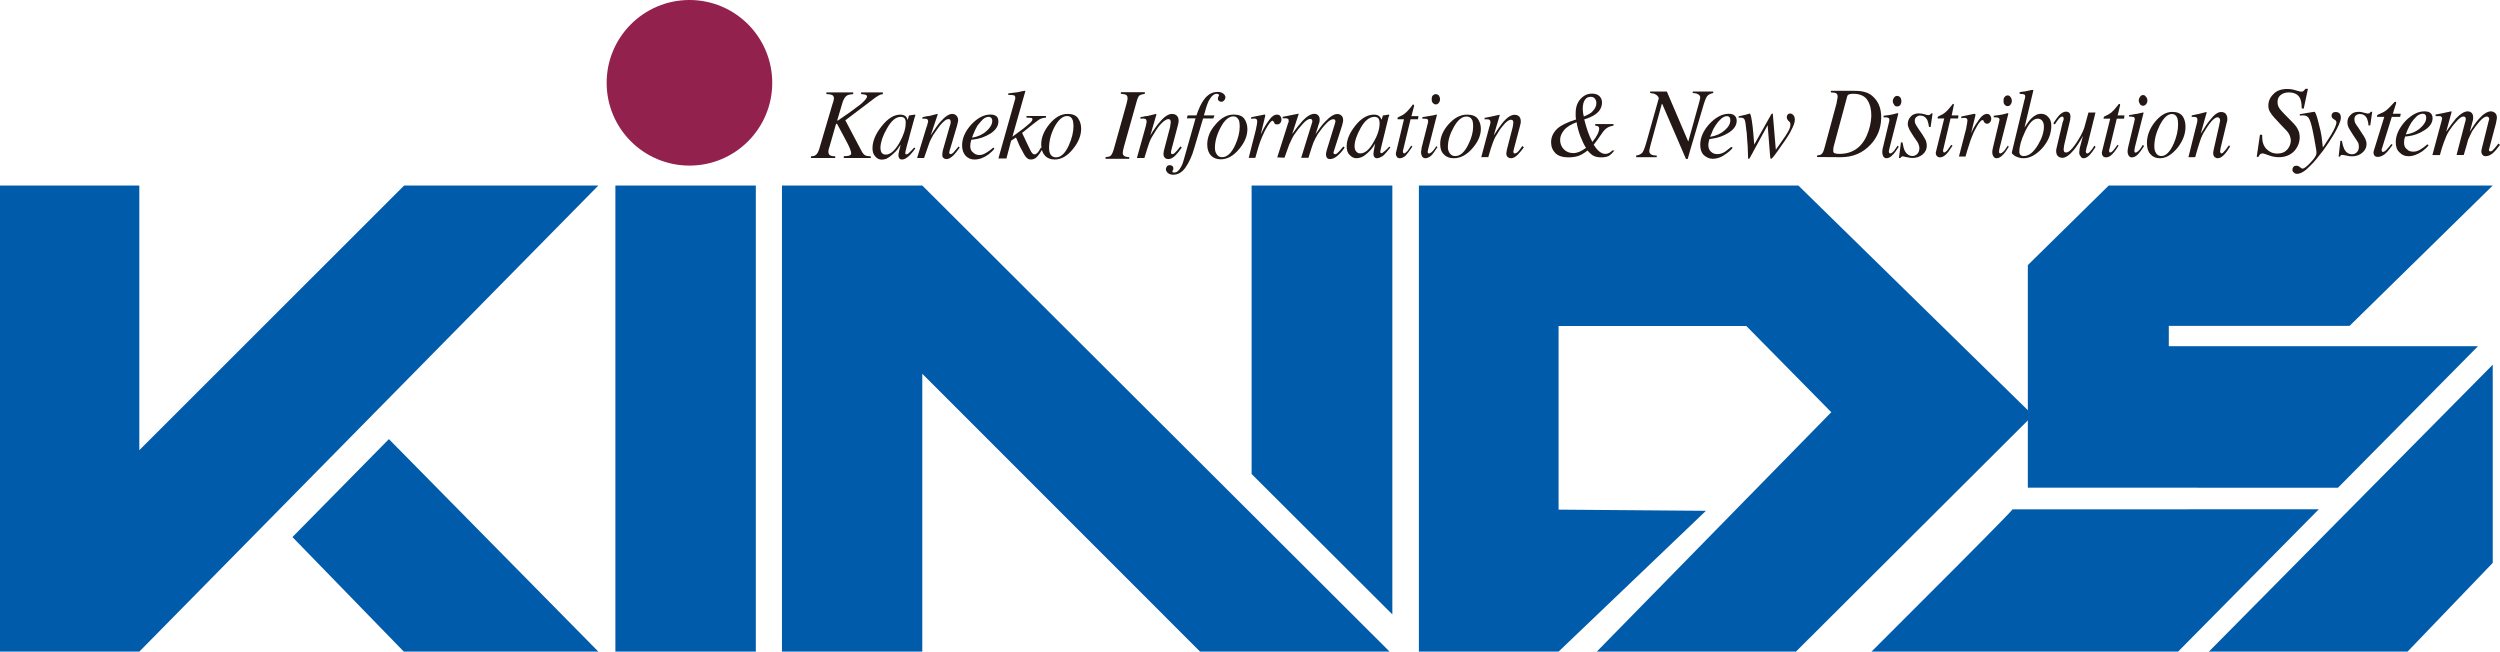
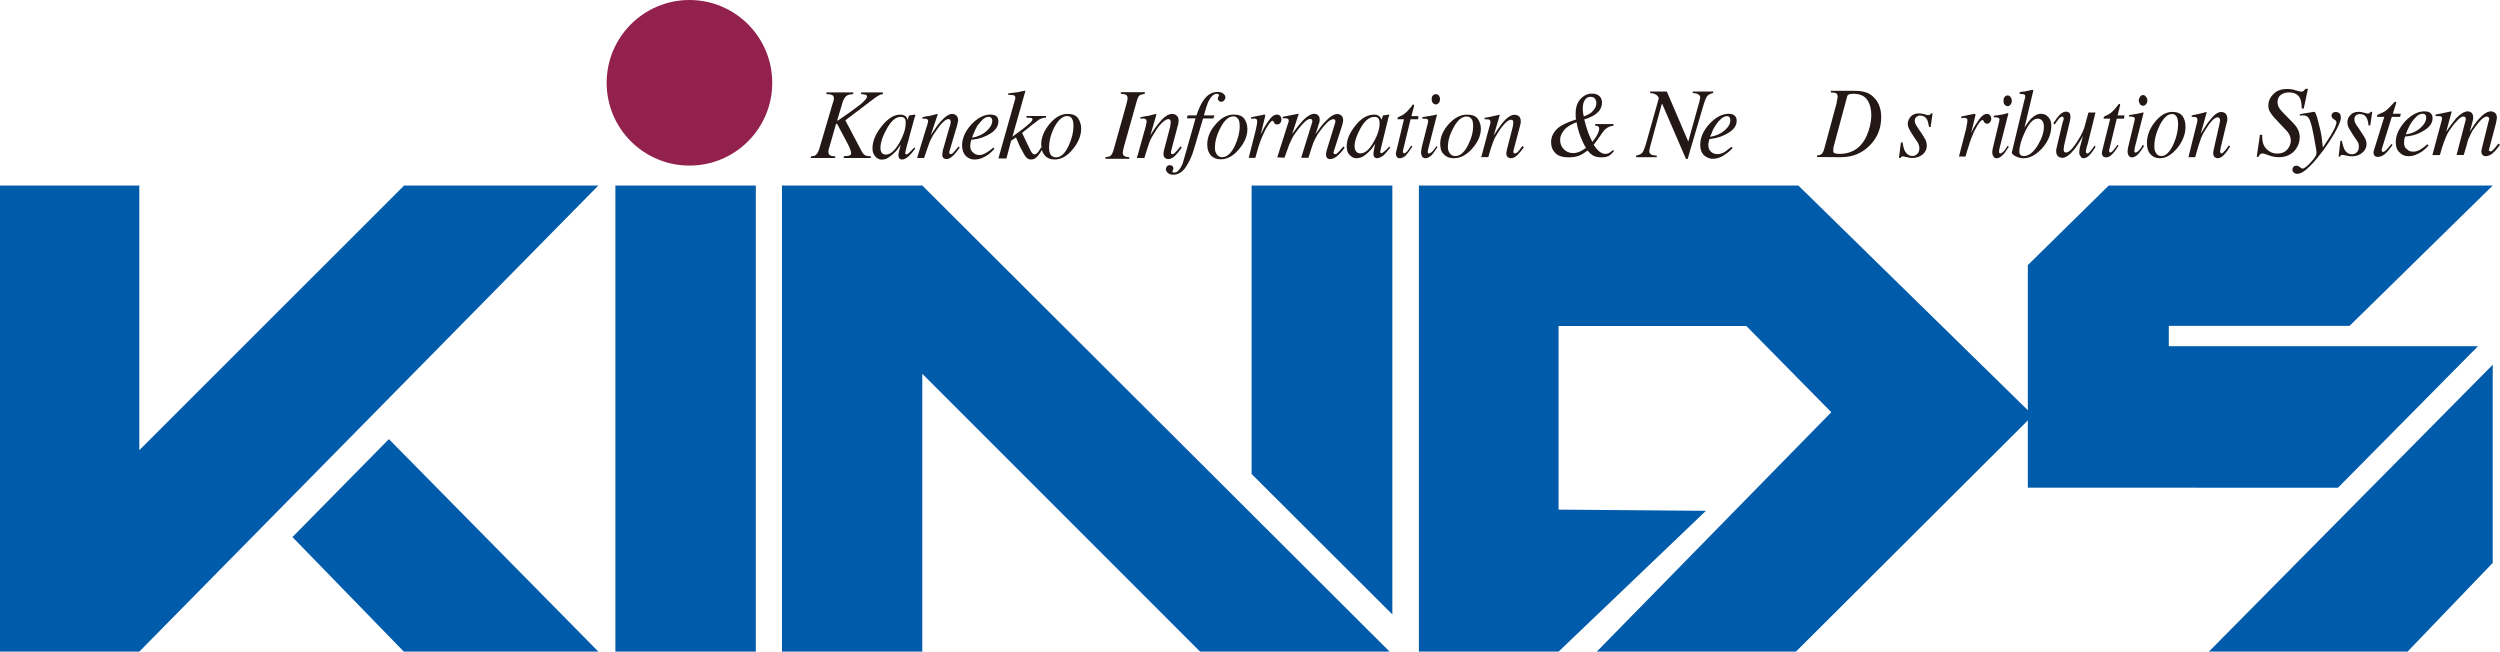
<svg xmlns="http://www.w3.org/2000/svg" version="1.1" id="レイヤー_1" x="0px" y="0px" width="300px" height="78.193px" viewBox="0 0 300 78.193" enable-background="new 0 0 300 78.193" xml:space="preserve">
  <g>
    <rect x="73.847" y="22.263" fill="#005BAB" width="16.852" height="55.93" />
    <g>
      <polygon fill="#005BAB" points="110.675,22.263 166.751,78.193 144.008,78.193 110.675,44.853 110.675,78.193 93.836,78.193     93.836,22.263   " />
      <polygon fill="#005BAB" points="150.192,22.263 167.082,22.263 167.082,73.729 150.192,56.879   " />
    </g>
    <path fill="#92214D" d="M92.669,9.94c0,5.493-4.452,9.931-9.932,9.931c-5.481,0-9.939-4.438-9.939-9.931   c0-5.495,4.458-9.94,9.939-9.94C88.217,0,92.669,4.446,92.669,9.94" />
    <path fill="#231815" d="M97.326,18.76c0.263-0.014,0.448-0.051,0.55-0.155c0.187-0.115,0.314-0.371,0.429-0.714l1.58-5.36   c0.044-0.148,0.104-0.288,0.128-0.384c0.025-0.135,0.058-0.243,0.058-0.364c0-0.16-0.083-0.318-0.218-0.377   c-0.133-0.069-0.365-0.109-0.685-0.117v-0.198h3.217v0.198c-0.338,0.033-0.582,0.083-0.71,0.153   c-0.235,0.129-0.395,0.384-0.53,0.729l-0.685,2.285h0.102l1.485-1.029c0.492-0.354,0.889-0.654,1.208-0.897   c0.524-0.446,0.761-0.761,0.787-0.908c0-0.141-0.051-0.217-0.167-0.25c-0.096-0.036-0.281-0.058-0.544-0.083v-0.198h2.611v0.206   c-0.109,0.018-0.205,0.04-0.319,0.065c-0.155,0.069-0.36,0.204-0.583,0.349l-3.601,2.724l1.944,3.686   c0.135,0.266,0.288,0.421,0.422,0.51c0.159,0.089,0.372,0.115,0.69,0.129v0.197h-3.241v-0.211c0.306-0.019,0.549-0.026,0.651-0.077   c0.16-0.038,0.238-0.14,0.238-0.26c0-0.124-0.044-0.313-0.154-0.584c-0.109-0.262-0.263-0.588-0.447-0.919l-1.082-2.022   l-0.128-0.038l-0.767,2.673l-0.135,0.447c0,0.051,0,0.102-0.018,0.155v0.113c0,0.218,0.076,0.359,0.243,0.424   c0.094,0.069,0.274,0.088,0.569,0.102v0.197h-2.923L97.326,18.76z" />
    <path fill="#231815" d="M108.678,14.846c0,0.665-0.288,1.458-0.761,2.315c-0.551,0.935-1.082,1.393-1.636,1.393   c-0.187,0-0.34-0.064-0.468-0.204c-0.115-0.153-0.161-0.384-0.161-0.671c0.026-0.61,0.264-1.369,0.761-2.219   c0.526-0.974,1.089-1.438,1.688-1.438c0.186,0,0.32,0.055,0.455,0.183C108.653,14.333,108.71,14.544,108.678,14.846    M108.051,13.753c-0.767,0-1.502,0.453-2.238,1.375c-0.717,0.893-1.082,1.745-1.113,2.558c-0.02,0.46,0.089,0.824,0.318,1.073   c0.244,0.28,0.493,0.397,0.794,0.397c0.172,0,0.339-0.04,0.544-0.096c0.243-0.122,0.504-0.301,0.773-0.55   c0.236-0.211,0.447-0.415,0.601-0.635c0.153-0.215,0.263-0.402,0.353-0.511c-0.058,0.192-0.109,0.383-0.167,0.652   c-0.051,0.268-0.109,0.461-0.109,0.588c0,0.155,0.033,0.275,0.109,0.399c0.077,0.087,0.167,0.138,0.312,0.138   c0.219,0,0.424-0.082,0.667-0.28c0.237-0.154,0.55-0.512,0.939-1.038l-0.127-0.128l-0.339,0.372   c-0.058,0.071-0.108,0.114-0.134,0.129c-0.05,0.036-0.083,0.069-0.102,0.102l-0.103,0.095c-0.057,0.033-0.116,0.084-0.134,0.096   c-0.059,0.021-0.089,0.039-0.109,0.039c-0.056,0-0.077-0.019-0.108-0.039c-0.025-0.012-0.051-0.078-0.051-0.121   c0-0.084,0.083-0.422,0.235-1.023c0.111-0.328,0.208-0.71,0.322-1.177l0.574-2.086c0.026-0.032,0.026-0.061,0.059-0.134   c0-0.011,0-0.036,0.018-0.102v-0.058c0-0.019-0.018-0.036-0.051-0.036l-0.633,0.094c-0.019,0-0.044,0-0.044,0.018   c-0.037,0.007-0.037,0.059-0.057,0.084l-0.135,0.46l-0.019-0.082c-0.059-0.135-0.109-0.25-0.186-0.346   C108.556,13.847,108.333,13.753,108.051,13.753" />
    <path fill="#231815" d="M110.053,18.957l1.102-3.617c0.108-0.288,0.165-0.467,0.165-0.552c0.026-0.058,0.026-0.122,0.058-0.196   c0-0.105-0.032-0.218-0.084-0.264c-0.083-0.071-0.179-0.09-0.344-0.09h-0.135c-0.025,0-0.077,0.019-0.128,0.019l0.02-0.206   c0.209-0.028,0.371-0.069,0.473-0.102c0.114,0,0.216-0.026,0.352-0.036l0.939-0.245c0,0.013,0.039,0.038,0.059,0.051l-0.846,2.521   c0.481-0.729,0.846-1.279,1.164-1.627c0.557-0.631,1.024-0.944,1.42-0.944c0.16,0,0.293,0.038,0.391,0.121   c0.216,0.124,0.32,0.353,0.32,0.678c-0.027,0.094-0.027,0.198-0.059,0.288c-0.019,0.117-0.044,0.206-0.077,0.332l-0.831,2.803   c-0.032,0.056-0.032,0.126-0.071,0.205c-0.005,0.102-0.005,0.138-0.038,0.171c0,0.083,0.032,0.127,0.032,0.16   c0.044,0.051,0.077,0.068,0.121,0.068c0.083,0,0.211-0.043,0.352-0.185c0.096-0.113,0.307-0.356,0.62-0.733l0.134,0.138   c-0.32,0.432-0.55,0.737-0.736,0.916c-0.321,0.308-0.582,0.46-0.845,0.46c-0.134,0-0.236-0.03-0.364-0.134   c-0.109-0.094-0.165-0.237-0.134-0.479c0-0.065,0-0.127,0.025-0.211c0-0.069,0.026-0.128,0.026-0.199l0.806-2.821   c0.071-0.17,0.09-0.305,0.116-0.389c0-0.104,0.033-0.181,0.033-0.216c0-0.081-0.033-0.175-0.059-0.233   c-0.019-0.082-0.095-0.113-0.205-0.113c-0.301,0-0.608,0.266-1.055,0.792c-0.242,0.314-0.504,0.705-0.799,1.14   c-0.18,0.332-0.365,0.659-0.474,0.985c-0.121,0.32-0.319,0.915-0.608,1.745H110.053z" />
    <path fill="#231815" d="M116.648,16.522c0.077-0.212,0.121-0.384,0.204-0.537c0.108-0.284,0.262-0.595,0.447-0.923   c0.213-0.268,0.423-0.501,0.634-0.729c0.23-0.205,0.467-0.311,0.71-0.311c0.135,0,0.243,0.055,0.32,0.132   c0.05,0.083,0.109,0.198,0.109,0.332c0,0.424-0.244,0.846-0.692,1.24C117.933,16.138,117.351,16.406,116.648,16.522    M115.451,17.448c0,0.558,0.161,0.965,0.447,1.272c0.295,0.284,0.641,0.422,1.03,0.422c0.583,0,1.133-0.204,1.695-0.613   c0.308-0.245,0.543-0.461,0.705-0.69l-0.123-0.135c-0.351,0.301-0.62,0.494-0.805,0.595c-0.313,0.196-0.595,0.306-0.863,0.306   c-0.321,0-0.577-0.109-0.768-0.306c-0.23-0.16-0.34-0.435-0.34-0.78c0-0.141,0.033-0.282,0.033-0.348   c0.019-0.102,0.052-0.229,0.094-0.4l0.322-0.038c0.684-0.079,1.368-0.328,2.007-0.725c0.602-0.409,0.922-0.88,0.922-1.432   c0-0.281-0.084-0.494-0.244-0.639c-0.179-0.127-0.416-0.192-0.71-0.192c-0.792,0-1.555,0.409-2.297,1.197   C115.821,15.752,115.451,16.598,115.451,17.448" />
    <path fill="#231815" d="M119.807,19.015l1.995-7.073c0-0.026,0.032-0.066,0.032-0.102v-0.103c0-0.167-0.052-0.274-0.161-0.296   c-0.107-0.037-0.338-0.063-0.683-0.051v-0.179c0.229-0.038,0.474-0.063,0.683-0.089c0.244-0.032,0.397-0.058,0.507-0.064   c0.051-0.013,0.205-0.058,0.434-0.104c0.244-0.051,0.41-0.062,0.43-0.062v0.037l-1.554,5.475c0.952-0.697,1.579-1.165,1.898-1.463   c0.34-0.264,0.506-0.475,0.506-0.615c0-0.09-0.032-0.147-0.133-0.173c-0.083-0.013-0.295-0.038-0.583-0.038v-0.193h2.346v0.193   c-0.319,0.012-0.612,0.089-0.862,0.256c-0.269,0.188-0.934,0.689-2.01,1.579c0.577,1.219,0.921,1.956,1.051,2.195   c0.159,0.262,0.287,0.382,0.446,0.382c0.104,0,0.244-0.077,0.398-0.245c0.076-0.087,0.209-0.292,0.365-0.569l0.217,0.124   c-0.263,0.46-0.506,0.792-0.709,1.004c-0.212,0.211-0.448,0.298-0.716,0.298c-0.187,0-0.34-0.051-0.474-0.186   c-0.161-0.113-0.345-0.415-0.577-0.888c-0.102-0.16-0.21-0.382-0.345-0.651c-0.127-0.297-0.236-0.588-0.39-0.917l-0.582,0.386   l-0.563,2.129H119.807z" />
    <path fill="#231815" d="M125.888,17.748c0-0.806,0.206-1.643,0.633-2.482c0.474-0.893,1.005-1.343,1.529-1.343   c0.32,0,0.555,0.16,0.683,0.512c0.052,0.178,0.084,0.424,0.084,0.722c0,0.686-0.186,1.441-0.556,2.278   c-0.441,0.974-0.948,1.445-1.529,1.445c-0.287,0-0.498-0.094-0.659-0.326C125.94,18.351,125.888,18.068,125.888,17.748    M128.108,13.668c-0.774,0-1.509,0.409-2.167,1.215c-0.654,0.792-0.998,1.616-0.998,2.462c0,0.569,0.16,1.023,0.454,1.337   c0.281,0.306,0.678,0.458,1.183,0.458c0.755,0,1.497-0.415,2.155-1.234c0.666-0.806,1.004-1.638,1.004-2.461   c0-0.486-0.127-0.885-0.37-1.254C129.132,13.847,128.709,13.668,128.108,13.668" />
    <path fill="#231815" d="M132.661,18.862c0.293-0.033,0.48-0.077,0.583-0.143c0.16-0.127,0.289-0.409,0.396-0.765l1.522-5.424   c0.057-0.229,0.09-0.367,0.109-0.461c0.033-0.102,0.033-0.166,0.033-0.27c0.019-0.178-0.051-0.336-0.161-0.409   c-0.109-0.069-0.319-0.102-0.64-0.138v-0.188h2.88v0.188c-0.321,0.061-0.525,0.119-0.659,0.211c-0.109,0.102-0.213,0.318-0.322,0.7   l-1.522,5.414c-0.056,0.196-0.076,0.356-0.115,0.479c-0.019,0.126-0.038,0.211-0.038,0.294c0,0.179,0.077,0.307,0.198,0.376   c0.142,0.096,0.327,0.117,0.583,0.135v0.198h-2.847V18.862z" />
    <path fill="#231815" d="M136.428,18.957l1.011-3.617c0.078-0.303,0.122-0.467,0.122-0.552c0.032-0.058,0.032-0.122,0.032-0.196   c0-0.124-0.032-0.218-0.076-0.264c-0.078-0.071-0.213-0.109-0.377-0.109c-0.052,0-0.104,0.02-0.154,0.02   c-0.031,0-0.077,0.013-0.128,0.019v-0.206c0.262-0.028,0.416-0.069,0.525-0.102c0.102,0,0.21-0.026,0.338-0.036l0.998-0.245   c0.033,0.013,0.058,0.038,0.058,0.051l-0.736,2.521c0.44-0.729,0.844-1.279,1.158-1.627c0.524-0.631,1.023-0.944,1.451-0.944   c0.155,0,0.315,0.038,0.449,0.121c0.21,0.124,0.339,0.353,0.339,0.678c0,0.094-0.027,0.198-0.027,0.288   c-0.025,0.117-0.056,0.206-0.076,0.322l-0.743,2.813c-0.018,0.056-0.018,0.126-0.05,0.205c-0.026,0.102-0.026,0.138-0.026,0.171   c0,0.083,0,0.127,0.026,0.16c0.032,0.051,0.083,0.068,0.133,0.068c0.109,0,0.206-0.043,0.34-0.185   c0.134-0.113,0.339-0.356,0.639-0.748l0.16,0.153c-0.32,0.432-0.557,0.737-0.741,0.916c-0.289,0.308-0.608,0.46-0.871,0.46   c-0.134,0-0.262-0.03-0.395-0.134c-0.104-0.094-0.187-0.237-0.187-0.479c0-0.065,0-0.127,0.021-0.211   c0-0.069,0.031-0.128,0.031-0.199l0.742-2.827c0.019-0.164,0.051-0.299,0.051-0.382c0.025-0.104,0.025-0.181,0.025-0.216   c0-0.098-0.025-0.175-0.058-0.245c-0.044-0.07-0.127-0.102-0.23-0.102c-0.262,0-0.639,0.266-1.087,0.792   c-0.256,0.314-0.493,0.705-0.753,1.14c-0.218,0.332-0.373,0.659-0.479,0.985c-0.128,0.32-0.289,0.915-0.557,1.745H136.428z" />
    <path fill="#231815" d="M146.892,12.044c-0.077,0.109-0.179,0.167-0.34,0.167c-0.133,0-0.237-0.048-0.293-0.128   c-0.109-0.073-0.128-0.167-0.109-0.284c0-0.076,0.033-0.178,0.14-0.369c0-0.051-0.03-0.095-0.082-0.117   c-0.058-0.025-0.102-0.061-0.179-0.061c-0.378,0-0.69,0.298-1.003,0.893c-0.156,0.34-0.346,0.895-0.556,1.701h1.266l-0.136,0.371   h-1.233l-1.057,3.556c-0.261,0.953-0.633,1.716-1.034,2.304c-0.417,0.602-0.921,0.89-1.491,0.89c-0.269,0-0.479-0.066-0.665-0.226   c-0.128-0.145-0.237-0.292-0.211-0.479c0.032-0.109,0.05-0.211,0.133-0.313c0.078-0.079,0.18-0.129,0.347-0.129   c0.102,0,0.236,0.039,0.32,0.129c0.076,0.077,0.096,0.186,0.096,0.295c0,0.076-0.02,0.138-0.078,0.209   c-0.018,0.051-0.051,0.122-0.051,0.142c0,0.032,0.033,0.043,0.051,0.083c0.058,0.019,0.104,0.026,0.186,0.026   c0.32,0,0.582-0.239,0.838-0.725c0.142-0.249,0.269-0.633,0.371-1.053l1.342-4.722h-1.048l0.102-0.358h1.055   c0.289-0.842,0.583-1.471,0.897-1.88c0.453-0.631,1.003-0.933,1.636-0.933c0.288,0,0.504,0.057,0.684,0.198   c0.185,0.147,0.263,0.292,0.263,0.479C147.026,11.84,146.995,11.942,146.892,12.044" />
    <path fill="#231815" d="M145.791,17.748c0-0.792,0.237-1.623,0.679-2.442c0.447-0.871,0.979-1.342,1.536-1.342   c0.311,0,0.549,0.19,0.683,0.522c0.044,0.18,0.077,0.398,0.077,0.697c0,0.678-0.186,1.441-0.556,2.252   c-0.442,0.952-0.972,1.427-1.555,1.427c-0.286,0-0.505-0.117-0.626-0.32C145.867,18.351,145.791,18.068,145.791,17.748    M148.048,13.746c-0.786,0-1.521,0.396-2.181,1.182c-0.688,0.774-0.998,1.587-0.998,2.419c0,0.562,0.156,1.004,0.442,1.312   c0.287,0.299,0.684,0.459,1.183,0.459c0.768,0,1.511-0.397,2.194-1.226c0.677-0.788,0.998-1.587,0.998-2.398   c0-0.494-0.134-0.89-0.365-1.236C149.085,13.923,148.656,13.746,148.048,13.746" />
    <path fill="#231815" d="M151.822,13.771v0.077v0.076l-0.531,2.202l0.115-0.22c0.256-0.565,0.544-1.033,0.889-1.496   c0.315-0.46,0.633-0.656,0.948-0.656c0.161,0,0.294,0.058,0.396,0.17c0.077,0.127,0.135,0.257,0.135,0.404   c0,0.183-0.059,0.326-0.135,0.428c-0.102,0.117-0.236,0.172-0.364,0.172c-0.134,0-0.212-0.018-0.27-0.055   c-0.052-0.041-0.078-0.098-0.103-0.16l-0.077-0.135c-0.025-0.015-0.025-0.04-0.057-0.051c0-0.015-0.02-0.04-0.05-0.04   c-0.154,0-0.34,0.226-0.608,0.643c-0.263,0.42-0.474,0.857-0.684,1.353c-0.135,0.282-0.263,0.69-0.423,1.179   c-0.077,0.294-0.21,0.726-0.364,1.278h-0.794l0.872-3.428c0.025-0.205,0.076-0.397,0.107-0.55c0.019-0.155,0.044-0.283,0.044-0.384   c0-0.109-0.025-0.204-0.076-0.262c-0.051-0.058-0.153-0.096-0.268-0.096c-0.045,0-0.096,0.02-0.18,0.02   c-0.058,0.013-0.103,0.019-0.211,0.019v-0.179l0.211-0.053c0.263-0.076,0.556-0.102,0.896-0.178   c0.318-0.077,0.472-0.102,0.504-0.102C151.763,13.746,151.79,13.746,151.822,13.771" />
    <path fill="#231815" d="M158.116,13.789c0.191,0.134,0.268,0.339,0.243,0.646c0,0.126-0.026,0.294-0.135,0.526   c-0.051,0.243-0.185,0.613-0.365,1.144c0.448-0.658,0.813-1.163,1.158-1.502c0.583-0.621,1.081-0.934,1.476-0.921   c0.187,0,0.34,0.064,0.474,0.183c0.154,0.117,0.211,0.328,0.211,0.603c0,0.094-0.058,0.307-0.133,0.62l-1.023,3.18   c0,0.043,0,0.102,0.018,0.146c0.038,0.065,0.083,0.083,0.161,0.083c0.058,0,0.103-0.005,0.16-0.03   c0.058-0.053,0.133-0.096,0.211-0.181c0.083-0.087,0.16-0.146,0.211-0.216c0.026-0.051,0.185-0.204,0.422-0.491l0.153,0.126   l-0.051,0.084c-0.287,0.409-0.575,0.707-0.869,0.957c-0.289,0.232-0.577,0.345-0.838,0.345c-0.102,0-0.219-0.03-0.321-0.102   c-0.103-0.109-0.159-0.262-0.159-0.511c0-0.065,0.026-0.109,0.026-0.179c0.031-0.065,0.031-0.152,0.051-0.231l1.003-3.262   c0-0.051,0.025-0.088,0.025-0.128c0-0.013,0.033-0.051,0.033-0.076c0-0.117-0.033-0.167-0.058-0.229   c-0.051-0.045-0.123-0.059-0.179-0.059c-0.269-0.019-0.563,0.171-0.922,0.569c-0.378,0.397-0.665,0.792-0.952,1.196   c-0.238,0.401-0.417,0.75-0.531,1.022c-0.102,0.276-0.315,0.89-0.601,1.836h-0.871l1.286-4.151c0-0.058,0.032-0.076,0.032-0.109   c0-0.036,0.026-0.065,0.026-0.102c0-0.091-0.026-0.167-0.058-0.218c-0.045-0.044-0.104-0.087-0.179-0.087   c-0.269,0-0.555,0.196-0.928,0.613c-0.365,0.397-0.685,0.792-0.921,1.152c-0.236,0.319-0.474,0.793-0.71,1.355   c-0.134,0.356-0.313,0.842-0.55,1.536l-0.869-0.04l1.31-4.132c0.034-0.037,0.034-0.09,0.059-0.113v-0.132   c0-0.152-0.025-0.254-0.135-0.273c-0.109-0.045-0.289-0.045-0.583-0.045v-0.17c0.371-0.084,1.003-0.201,1.875-0.373l0.05,0.019   l-0.785,2.412c0.446-0.633,0.869-1.165,1.259-1.594c0.531-0.563,1.029-0.83,1.407-0.83C157.88,13.656,158.02,13.695,158.116,13.789   " />
    <path fill="#231815" d="M165.553,14.788c0,0.672-0.236,1.439-0.715,2.246c-0.499,0.921-1.048,1.375-1.605,1.375   c-0.18,0-0.339-0.058-0.473-0.211c-0.128-0.129-0.211-0.358-0.211-0.641c0-0.601,0.242-1.304,0.704-2.156   c0.504-0.934,1.087-1.379,1.694-1.379c0.179,0,0.313,0.055,0.449,0.17C165.496,14.328,165.553,14.537,165.553,14.788    M164.894,13.753c-0.792,0-1.561,0.439-2.263,1.334c-0.684,0.865-1.03,1.676-1.03,2.475c0,0.443,0.104,0.807,0.372,1.042   c0.23,0.257,0.498,0.384,0.786,0.384c0.186,0,0.371-0.033,0.575-0.109c0.243-0.083,0.505-0.275,0.768-0.511   c0.237-0.204,0.417-0.415,0.582-0.621c0.154-0.229,0.263-0.383,0.34-0.511c-0.025,0.193-0.103,0.399-0.129,0.654   c-0.057,0.256-0.082,0.46-0.082,0.587c0,0.127,0.025,0.268,0.108,0.366c0.078,0.095,0.185,0.146,0.313,0.146   c0.218,0,0.422-0.109,0.692-0.262c0.234-0.185,0.523-0.529,0.92-1.03l-0.134-0.102l-0.339,0.352   c-0.059,0.059-0.109,0.091-0.135,0.122c-0.052,0.053-0.078,0.079-0.109,0.097l-0.102,0.068c-0.052,0.065-0.102,0.077-0.135,0.117   c-0.044,0.019-0.076,0.036-0.103,0.036c-0.058,0-0.083-0.018-0.102-0.036c-0.033-0.04-0.059-0.066-0.059-0.117   c0-0.087,0.077-0.42,0.219-0.997c0.077-0.294,0.179-0.697,0.28-1.132l0.492-2.022c0.031-0.058,0.031-0.102,0.065-0.134   c0-0.011,0-0.036,0.025-0.102v-0.058c0-0.019-0.025-0.036-0.06-0.036l-0.625,0.094h-0.077c0,0.025-0.024,0.076-0.024,0.102   l-0.136,0.424l-0.026-0.059c-0.057-0.134-0.134-0.237-0.211-0.333C165.395,13.821,165.157,13.753,164.894,13.753" />
    <path fill="#231815" d="M167.504,18.387c0-0.036,0-0.087,0.025-0.12l0.947-3.953h-0.769v-0.186c0.032-0.03,0.058-0.051,0.109-0.078   c0.37-0.164,0.634-0.305,0.82-0.484c0.185-0.14,0.446-0.424,0.784-0.844l0.059-0.117l0.051-0.051   c0.025-0.011,0.025-0.011,0.051-0.011c0.025,0.011,0.051,0.011,0.084,0.037c0,0.025,0.025,0.051,0.025,0.065v0.077l-0.318,1.215   h0.842l-0.051,0.376h-0.894l-0.922,3.807c0,0.077,0,0.113,0.019,0.178c0.032,0.07,0.084,0.109,0.141,0.109   c0.078,0,0.205-0.109,0.391-0.288c0.084-0.116,0.236-0.333,0.448-0.647l0.134,0.104l-0.059,0.109   c-0.313,0.479-0.575,0.809-0.784,1.033c-0.214,0.16-0.45,0.27-0.634,0.27c-0.187,0-0.322-0.051-0.373-0.16   c-0.076-0.102-0.127-0.224-0.127-0.351V18.387z" />
    <path fill="#231815" d="M171.924,12.326c-0.097-0.104-0.123-0.242-0.123-0.409c0-0.192,0.026-0.333,0.123-0.453   c0.114-0.102,0.217-0.167,0.377-0.167c0.128,0,0.262,0.065,0.365,0.167c0.082,0.119,0.133,0.26,0.133,0.453   c0,0.167-0.051,0.313-0.133,0.409c-0.104,0.146-0.237,0.205-0.365,0.205C172.141,12.53,172.038,12.472,171.924,12.326    M172.402,13.753c0.026,0.036,0.053,0.036,0.026,0.058l-1.029,4.014c-0.052,0.213-0.077,0.341-0.077,0.373   c0,0.069,0.025,0.102,0.025,0.171c0.031,0.04,0.078,0.043,0.134,0.043c0.129,0,0.288-0.113,0.481-0.317   c0.102-0.141,0.262-0.322,0.42-0.563l0.121,0.128l-0.049,0.055c-0.264,0.424-0.475,0.693-0.628,0.877   c-0.269,0.27-0.53,0.396-0.792,0.396c-0.135,0-0.269-0.062-0.371-0.192c-0.077-0.139-0.135-0.307-0.135-0.498   c0-0.102,0-0.178,0.033-0.282c0-0.07,0.024-0.204,0.05-0.356l0.735-2.886c0-0.056,0-0.096,0.031-0.132v-0.105   c0-0.139-0.057-0.223-0.133-0.266c-0.104-0.015-0.264-0.033-0.558-0.033v-0.187c0.294-0.028,0.5-0.087,0.634-0.102   c0.135-0.011,0.236-0.026,0.363-0.062c0.161-0.022,0.353-0.04,0.48-0.091C172.301,13.753,172.383,13.746,172.402,13.753" />
    <path fill="#231815" d="M173.746,17.661c0-0.788,0.243-1.581,0.69-2.379c0.475-0.872,0.999-1.3,1.548-1.3   c0.345,0,0.582,0.173,0.717,0.504c0.051,0.167,0.076,0.398,0.076,0.686c0,0.639-0.18,1.387-0.582,2.174   c-0.447,0.921-0.973,1.381-1.555,1.381c-0.287,0-0.498-0.096-0.651-0.314C173.828,18.209,173.746,17.955,173.746,17.661    M176.043,13.753c-0.795,0-1.529,0.389-2.215,1.157c-0.664,0.755-1.004,1.536-1.004,2.365c0,0.539,0.123,0.959,0.447,1.254   c0.289,0.314,0.687,0.46,1.191,0.46c0.785,0,1.554-0.396,2.238-1.201c0.659-0.755,1.004-1.536,1.004-2.342   c0-0.461-0.133-0.844-0.371-1.19C177.097,13.923,176.643,13.753,176.043,13.753" />
    <path fill="#231815" d="M177.75,18.862l0.927-3.472c0.077-0.303,0.153-0.475,0.153-0.531c0-0.071,0.026-0.141,0.026-0.193   c0-0.121-0.026-0.209-0.103-0.268c-0.051-0.07-0.187-0.083-0.34-0.083h-0.133c-0.052,0-0.076,0.013-0.129,0.013v-0.186   c0.206-0.043,0.391-0.064,0.5-0.091c0.102-0.026,0.204-0.028,0.313-0.069l0.972-0.211c0.032,0.019,0.032,0.04,0.032,0.051   l-0.717,2.432c0.449-0.705,0.82-1.234,1.107-1.587c0.504-0.588,0.978-0.895,1.4-0.895c0.16,0,0.288,0.04,0.39,0.094   c0.218,0.117,0.345,0.341,0.345,0.672c0,0.09,0,0.181-0.025,0.294c-0.018,0.084-0.051,0.188-0.076,0.309l-0.716,2.7   c0,0.051-0.024,0.115-0.051,0.198c0,0.089-0.026,0.145-0.026,0.16c0,0.069,0.026,0.102,0.053,0.171   c0.024,0.04,0.057,0.043,0.133,0.043c0.084,0,0.18-0.043,0.314-0.146c0.133-0.12,0.318-0.371,0.581-0.748l0.185,0.16   c-0.307,0.417-0.555,0.708-0.716,0.863c-0.28,0.302-0.575,0.447-0.837,0.447c-0.135,0-0.236-0.036-0.371-0.127   c-0.104-0.077-0.186-0.231-0.186-0.454c0-0.058,0.031-0.142,0.031-0.211c0.025-0.059,0.025-0.129,0.025-0.181l0.704-2.736   c0.032-0.153,0.058-0.283,0.058-0.372c0.025-0.104,0.025-0.18,0.025-0.198c0-0.099-0.025-0.175-0.051-0.245   c-0.053-0.058-0.134-0.094-0.236-0.094c-0.262,0-0.608,0.254-0.999,0.767c-0.268,0.307-0.497,0.664-0.741,1.087   c-0.217,0.326-0.338,0.646-0.447,0.944c-0.133,0.314-0.295,0.885-0.531,1.691H177.75z" />
    <path fill="#231815" d="M196.336,18.669c0.365-0.064,0.601-0.179,0.76-0.37c0.135-0.178,0.319-0.664,0.525-1.413l1.432-5.086   c0.02-0.018-0.031-0.089-0.082-0.204c-0.084-0.115-0.16-0.191-0.243-0.234c-0.077-0.048-0.161-0.084-0.255-0.124   c-0.109-0.026-0.244-0.051-0.455-0.077v-0.18h2.002l2.558,5.975h0.025l1.286-4.631c0.031-0.114,0.084-0.242,0.084-0.358   c0.03-0.091,0.057-0.198,0.057-0.243c0-0.217-0.109-0.362-0.32-0.436c-0.102-0.077-0.314-0.115-0.582-0.127v-0.18h2.461v0.18   c-0.375,0.077-0.612,0.218-0.74,0.39c-0.135,0.173-0.32,0.661-0.531,1.408l-1.529,5.18c-0.025,0.16-0.076,0.273-0.102,0.356   c-0.031,0.097-0.083,0.264-0.159,0.578h-0.211l-2.847-6.602h-0.051l-1.375,5.014c-0.025,0.109-0.051,0.211-0.076,0.328   c-0.025,0.133-0.052,0.224-0.052,0.313c0,0.224,0.103,0.369,0.339,0.466c0.109,0.038,0.294,0.065,0.557,0.076v0.193h-2.475V18.669z   " />
    <path fill="#231815" d="M205.213,16.419c0.076-0.179,0.133-0.373,0.217-0.5c0.096-0.32,0.255-0.614,0.473-0.934   c0.18-0.268,0.391-0.519,0.629-0.729c0.234-0.206,0.472-0.318,0.709-0.318c0.133,0,0.242,0.043,0.294,0.14   c0.075,0.077,0.102,0.193,0.102,0.357c0,0.411-0.211,0.806-0.685,1.211C206.504,16.046,205.922,16.311,205.213,16.419    M204.029,17.365c0,0.543,0.128,0.935,0.415,1.24c0.32,0.275,0.667,0.45,1.063,0.45c0.575,0,1.131-0.211,1.683-0.642   c0.318-0.215,0.555-0.458,0.734-0.665l-0.16-0.127c-0.339,0.275-0.6,0.475-0.761,0.588c-0.313,0.2-0.634,0.287-0.921,0.287   c-0.289,0-0.557-0.087-0.762-0.287c-0.209-0.171-0.318-0.461-0.318-0.779c0-0.142,0-0.258,0.037-0.346   c0.012-0.109,0.045-0.243,0.09-0.384l0.32-0.059c0.709-0.083,1.375-0.331,2.002-0.722c0.633-0.409,0.951-0.868,0.951-1.434   c0-0.28-0.082-0.463-0.262-0.621c-0.158-0.145-0.396-0.209-0.689-0.209c-0.787,0-1.58,0.422-2.322,1.216   C204.394,15.675,204.029,16.515,204.029,17.365" />
-     <path fill="#231815" d="M214.927,15.665c-0.121,0.287-0.358,0.646-0.646,1.086c-0.294,0.435-0.596,0.87-0.902,1.287   c-0.48,0.689-0.762,1.023-0.844,1.023c-0.052,0-0.076-0.006-0.076-0.057c-0.02-0.026-0.02-0.142-0.053-0.36l-0.287-3.625   l-2.162,3.97c-0.03,0.015-0.03,0.026-0.057,0.051c-0.026,0.015-0.026,0.015-0.053,0.015l-0.076-0.04v-0.037l-0.051-1.446   c-0.026-0.32-0.057-0.659-0.077-0.992c-0.024-0.351-0.024-0.646-0.083-0.894c-0.057-0.704-0.135-1.136-0.211-1.294   c-0.096-0.172-0.236-0.236-0.474-0.236h-0.109c-0.042,0-0.081,0.012-0.126,0.012v-0.179c0.126-0.026,0.262-0.036,0.395-0.084   c0.129-0.018,0.289-0.054,0.424-0.094l0.498-0.147c0.128,0,0.238,0.557,0.371,1.658c0.051,0.613,0.128,1.297,0.18,2.065   l2.027-3.601c0.025-0.039,0.057-0.064,0.057-0.09c0.025-0.006,0.053-0.032,0.084-0.032c0.02,0,0.045,0.026,0.07,0.032v0.115   l0.352,4.196c0.02-0.02,0.23-0.306,0.569-0.805c0.37-0.52,0.557-0.806,0.581-0.84c0.264-0.401,0.448-0.733,0.524-0.951   c0.06-0.155,0.077-0.308,0.077-0.443c0-0.055,0-0.081-0.018-0.153c0-0.045-0.06-0.109-0.078-0.147l-0.186-0.171   c-0.024-0.047-0.076-0.104-0.114-0.185c-0.021-0.033-0.039-0.117-0.039-0.193c0-0.114,0.019-0.206,0.077-0.289   c0.076-0.107,0.172-0.166,0.34-0.166c0.127,0,0.242,0.058,0.369,0.187c0.103,0.113,0.18,0.288,0.18,0.563   C215.381,14.678,215.228,15.128,214.927,15.665" />
    <path fill="#231815" d="M220.701,18.465c-0.288,0-0.492-0.053-0.582-0.096c-0.109-0.07-0.152-0.171-0.121-0.364v-0.166   c0.012-0.051,0.012-0.143,0.045-0.262l1.612-5.981c0.024-0.132,0.102-0.217,0.211-0.26c0.077-0.047,0.248-0.083,0.505-0.083   c0.831,0,1.413,0.266,1.732,0.78c0.321,0.511,0.475,1.161,0.455,1.916c-0.037,0.78-0.211,1.562-0.549,2.321   C223.369,17.738,222.229,18.478,220.701,18.465 M218.047,18.844l2.84,0.019c1.453,0,2.616-0.493,3.557-1.484   c0.851-0.897,1.267-1.958,1.298-3.186c0.019-0.625-0.077-1.177-0.294-1.662c-0.153-0.318-0.345-0.606-0.582-0.838   c-0.307-0.331-0.684-0.543-1.042-0.633c-0.378-0.128-0.852-0.162-1.356-0.162l-2.763-0.004v0.197c0.306,0,0.524,0.038,0.659,0.121   c0.109,0.084,0.153,0.219,0.153,0.422c0,0.077-0.026,0.166-0.044,0.29c-0.033,0.121-0.06,0.247-0.077,0.44l-1.458,5.384   c-0.104,0.391-0.211,0.639-0.365,0.748c-0.108,0.097-0.262,0.135-0.525,0.162V18.844z" />
    <path fill="#231815" d="M228.115,17.084h0.184c0.077,0.473,0.174,0.807,0.283,1.037c0.209,0.375,0.529,0.599,0.926,0.599   c0.236,0,0.43-0.115,0.584-0.268c0.153-0.167,0.234-0.384,0.234-0.664c0-0.153-0.03-0.303-0.081-0.41   c-0.026-0.104-0.077-0.207-0.123-0.294l-0.485-0.704c-0.28-0.428-0.449-0.715-0.525-0.869c-0.107-0.205-0.179-0.433-0.179-0.639   c0-0.335,0.122-0.634,0.364-0.891c0.23-0.262,0.584-0.376,0.999-0.376c0.185,0,0.396,0.044,0.639,0.102   c0.237,0.083,0.357,0.104,0.474,0.104c0.077,0,0.16-0.014,0.205-0.058c0.057-0.046,0.076-0.097,0.133-0.148h0.167l-0.243,1.636   h-0.185c-0.058-0.369-0.136-0.665-0.211-0.843c-0.187-0.347-0.474-0.533-0.871-0.533c-0.158,0-0.281,0.059-0.427,0.16   c-0.13,0.117-0.205,0.246-0.205,0.461c0,0.157,0.031,0.302,0.109,0.424c0.057,0.109,0.172,0.332,0.395,0.639l0.397,0.577   c0.185,0.294,0.339,0.55,0.435,0.748c0.064,0.196,0.107,0.402,0.107,0.601c0,0.422-0.151,0.76-0.49,1.056   c-0.372,0.294-0.768,0.427-1.241,0.427c-0.167,0-0.372-0.029-0.658-0.094c-0.282-0.065-0.449-0.103-0.474-0.103   c-0.084,0-0.16,0.026-0.186,0.063c-0.033,0.021-0.089,0.057-0.109,0.133h-0.186L228.115,17.084z" />
-     <path fill="#231815" d="M232.297,18.285c0-0.051,0.033-0.087,0.033-0.126l0.977-3.94h-0.792c0-0.09,0-0.167,0.019-0.193   c0-0.002,0.032-0.061,0.109-0.076c0.346-0.153,0.607-0.3,0.794-0.471c0.186-0.143,0.446-0.437,0.792-0.865l0.076-0.109   c0-0.011,0.033-0.018,0.033-0.018c0.02-0.014,0.044-0.033,0.063-0.033c0,0.019,0.058,0.033,0.058,0.033v0.058v0.069l-0.256,1.234   h0.813l-0.052,0.371h-0.901l-0.889,3.787c-0.025,0.076-0.025,0.142,0.019,0.192c0,0.069,0.058,0.102,0.114,0.102   c0.077,0,0.232-0.102,0.391-0.294c0.076-0.097,0.23-0.309,0.454-0.627l0.153,0.09l-0.076,0.127   c-0.301,0.473-0.551,0.813-0.792,1.01c-0.218,0.192-0.448,0.275-0.633,0.275c-0.192,0-0.289-0.051-0.364-0.153   c-0.109-0.096-0.143-0.216-0.143-0.34V18.285z" />
    <path fill="#231815" d="M237.017,13.682c0.032,0.025,0.032,0.038,0.032,0.071v0.094l-0.529,2.189l0.102-0.244   c0.242-0.544,0.557-1.018,0.875-1.464c0.308-0.44,0.626-0.659,0.948-0.659c0.151,0,0.261,0.051,0.37,0.179   c0.076,0.102,0.135,0.236,0.135,0.404c0,0.158-0.059,0.311-0.135,0.415c-0.109,0.109-0.219,0.181-0.37,0.181   c-0.109,0-0.187-0.04-0.245-0.091c-0.057-0.037-0.095-0.09-0.133-0.153l-0.039-0.117c-0.039-0.03-0.039-0.051-0.057-0.051   c-0.033-0.026-0.058-0.026-0.078-0.026c-0.141,0-0.319,0.204-0.582,0.61c-0.242,0.415-0.473,0.842-0.658,1.336   c-0.133,0.287-0.262,0.678-0.396,1.131c-0.109,0.32-0.242,0.748-0.396,1.3h-0.786l0.876-3.396c0.013-0.2,0.064-0.371,0.09-0.518   c0.031-0.16,0.051-0.295,0.051-0.386c0-0.113-0.02-0.215-0.076-0.248c-0.052-0.07-0.154-0.096-0.263-0.096   c-0.052,0-0.107,0-0.154,0.013c-0.05,0-0.153,0.013-0.242,0.026v-0.199l0.212-0.043c0.262-0.066,0.563-0.117,0.875-0.185   c0.307-0.071,0.498-0.097,0.531-0.097C236.973,13.656,236.99,13.656,237.017,13.682" />
    <path fill="#231815" d="M240.547,12.544c-0.109-0.117-0.127-0.256-0.127-0.435c0-0.185,0.018-0.34,0.127-0.462   c0.109-0.128,0.211-0.198,0.377-0.198c0.129,0,0.264,0.069,0.34,0.198c0.096,0.122,0.154,0.277,0.154,0.462   c0,0.179-0.059,0.332-0.154,0.435c-0.076,0.139-0.211,0.19-0.34,0.19C240.758,12.734,240.656,12.683,240.547,12.544    M240.969,13.593c0.032,0.012,0.032,0.025,0.032,0.057l-1.056,4.139c-0.057,0.217-0.057,0.358-0.057,0.409   c0,0.036,0,0.102,0.025,0.153c0.031,0.036,0.052,0.058,0.128,0.058c0.121,0,0.269-0.109,0.487-0.34   c0.096-0.134,0.229-0.331,0.414-0.595l0.109,0.147l-0.052,0.076c-0.261,0.399-0.454,0.712-0.639,0.87   c-0.263,0.277-0.524,0.422-0.756,0.422c-0.167,0-0.3-0.062-0.376-0.204c-0.109-0.142-0.153-0.308-0.153-0.501   c0-0.119,0-0.216,0.024-0.292c0-0.084,0.052-0.204,0.078-0.371l0.709-2.979c0-0.066,0.025-0.098,0.025-0.157   c0.031-0.019,0.031-0.051,0.031-0.113c0-0.117-0.057-0.206-0.133-0.231c-0.109-0.059-0.295-0.064-0.558-0.064v-0.19   c0.294-0.04,0.507-0.066,0.614-0.077c0.153-0.021,0.262-0.058,0.396-0.065c0.154-0.051,0.313-0.09,0.475-0.122   C240.867,13.593,240.969,13.567,240.969,13.593" />
    <path fill="#231815" d="M256.805,12.504c-0.076-0.122-0.154-0.274-0.154-0.459c0-0.168,0.078-0.32,0.154-0.422   c0.076-0.158,0.223-0.217,0.377-0.217c0.127,0,0.237,0.059,0.34,0.217c0.109,0.102,0.164,0.254,0.164,0.422   c0,0.198-0.055,0.338-0.164,0.459c-0.103,0.128-0.213,0.187-0.34,0.187C257.027,12.69,256.881,12.632,256.805,12.504    M257.202,13.503c0,0,0.024,0.037,0.024,0.051l-1.049,4.15c-0.031,0.211-0.051,0.352-0.051,0.392c0,0.063,0,0.102,0.02,0.138   c0.031,0.065,0.057,0.077,0.109,0.077c0.133,0,0.287-0.113,0.497-0.344c0.109-0.127,0.237-0.306,0.391-0.588l0.136,0.141   l-0.053,0.102c-0.236,0.384-0.474,0.678-0.627,0.857c-0.269,0.282-0.531,0.409-0.767,0.409c-0.153,0-0.288-0.058-0.364-0.179   c-0.109-0.167-0.154-0.314-0.154-0.511c0-0.102,0-0.206,0.02-0.29c0-0.095,0.058-0.211,0.075-0.376l0.718-2.988   c0.02-0.059,0.02-0.088,0.02-0.135c0.031-0.036,0.031-0.076,0.031-0.095c0-0.147-0.051-0.237-0.128-0.264   c-0.109-0.028-0.294-0.069-0.563-0.069v-0.171c0.301-0.04,0.506-0.065,0.615-0.104c0.121-0.025,0.256-0.038,0.396-0.057   c0.152-0.032,0.307-0.083,0.473-0.103C257.105,13.503,257.182,13.478,257.202,13.503" />
-     <path fill="#231815" d="M227.303,12.581c-0.09-0.109-0.168-0.28-0.168-0.435c0-0.179,0.078-0.346,0.168-0.454   c0.076-0.121,0.204-0.185,0.357-0.185c0.134,0,0.264,0.064,0.378,0.185c0.077,0.107,0.128,0.275,0.128,0.454   c0,0.18-0.051,0.34-0.128,0.46c-0.114,0.117-0.244,0.167-0.378,0.167C227.507,12.773,227.379,12.723,227.303,12.581    M227.737,13.593c0.03,0.012,0.057,0.025,0.057,0.057l-1.056,4.139c-0.056,0.217-0.076,0.358-0.076,0.409   c0,0.036,0,0.102,0.059,0.153c0,0.036,0.051,0.058,0.127,0.058c0.103,0,0.262-0.109,0.455-0.34c0.096-0.134,0.23-0.331,0.415-0.595   l0.127,0.147l-0.051,0.076c-0.261,0.399-0.473,0.712-0.659,0.87c-0.242,0.277-0.504,0.422-0.766,0.422   c-0.123,0-0.256-0.062-0.365-0.204c-0.076-0.142-0.127-0.308-0.127-0.501c0-0.119,0-0.216,0.02-0.292   c0-0.084,0.031-0.204,0.076-0.371l0.71-2.979c0-0.066,0.038-0.098,0.038-0.157v-0.113c0-0.117-0.059-0.206-0.135-0.231   c-0.107-0.059-0.262-0.064-0.557-0.064v-0.19c0.295-0.04,0.525-0.066,0.633-0.077c0.137-0.021,0.264-0.058,0.365-0.065   c0.186-0.051,0.32-0.09,0.479-0.122C227.66,13.593,227.737,13.567,227.737,13.593" />
    <path fill="#231815" d="M242.844,18.727c-0.154,0-0.319-0.058-0.397-0.134c-0.077-0.097-0.128-0.206-0.128-0.359   c0-0.624,0.206-1.419,0.66-2.373c0.49-1.074,0.998-1.624,1.553-1.624c0.212,0,0.396,0.09,0.531,0.248   c0.153,0.192,0.205,0.43,0.205,0.729c0,0.646-0.237,1.383-0.711,2.176C244.025,18.267,243.469,18.727,242.844,18.727    M241.418,18.299c-0.026,0.113,0.127,0.243,0.396,0.428c0.313,0.16,0.633,0.262,1.01,0.262c0.755,0,1.491-0.396,2.239-1.201   c0.734-0.832,1.094-1.742,1.094-2.701c0-0.409-0.096-0.754-0.34-1.01c-0.243-0.289-0.523-0.422-0.889-0.422   c-0.428,0-0.787,0.191-1.195,0.582c-0.212,0.218-0.473,0.568-0.793,1.068l1.037-4.351l0.018-0.087c0-0.022-0.018-0.051-0.018-0.077   h-0.059c-0.076,0-0.205,0-0.397,0.069c-0.186,0.036-0.261,0.058-0.282,0.058c-0.242,0.062-0.415,0.082-0.529,0.082   c-0.128,0.033-0.263,0.045-0.359,0.064v0.188c0.175,0.036,0.309,0.036,0.359,0.036c0.059,0.008,0.114,0.008,0.114,0.025   c0.097,0.022,0.116,0.048,0.173,0.091c0,0.044,0.031,0.113,0.031,0.16c0,0.057,0,0.095-0.031,0.159c0,0.076,0,0.152-0.057,0.243   L241.418,18.299z" />
    <path fill="#231815" d="M252.225,18.409c0,0.121,0.06,0.235,0.136,0.337c0.075,0.098,0.21,0.134,0.363,0.134   c0.206,0,0.429-0.069,0.634-0.275c0.23-0.192,0.5-0.524,0.793-1.01l0.076-0.122l-0.134-0.095c-0.204,0.326-0.396,0.53-0.474,0.639   c-0.153,0.192-0.294,0.282-0.391,0.282c-0.056,0-0.102-0.015-0.102-0.09c-0.031-0.062-0.063-0.113-0.031-0.179l0.92-3.792h0.869   l0.053-0.391h-0.819l0.295-1.219v-0.073c0-0.025,0-0.036-0.021-0.062c0,0-0.03-0.007-0.057-0.021c-0.032,0-0.051,0.014-0.051,0.014   c-0.039,0.007-0.059,0.007-0.059,0.033l-0.076,0.109c-0.339,0.438-0.607,0.722-0.793,0.875c-0.185,0.146-0.447,0.308-0.787,0.446   c-0.057,0.032-0.107,0.073-0.107,0.102c-0.027,0.027-0.027,0.091-0.027,0.187h0.793l-0.979,3.928c0,0.043,0,0.083-0.025,0.134   V18.409z" />
    <path fill="#231815" d="M258.52,17.578c0-0.844,0.217-1.658,0.639-2.526c0.468-0.91,0.939-1.37,1.471-1.37   c0.313,0,0.524,0.166,0.658,0.511c0.051,0.181,0.084,0.435,0.084,0.723c0,0.699-0.166,1.49-0.525,2.321   c-0.447,0.997-0.952,1.49-1.483,1.49c-0.28,0-0.493-0.122-0.626-0.333C258.576,18.166,258.52,17.896,258.52,17.578 M260.68,13.427   c-0.767,0-1.445,0.42-2.104,1.226c-0.626,0.793-0.945,1.638-0.945,2.518c0,0.577,0.133,1.026,0.414,1.324   c0.287,0.333,0.659,0.494,1.133,0.494c0.767,0,1.451-0.435,2.143-1.274c0.625-0.81,0.939-1.635,0.939-2.5   c0-0.486-0.096-0.901-0.339-1.266C261.658,13.605,261.263,13.427,260.68,13.427" />
    <path fill="#231815" d="M262.612,18.862l0.92-3.705c0.077-0.298,0.136-0.492,0.136-0.555c0.018-0.065,0.018-0.146,0.018-0.229   c0-0.117-0.018-0.193-0.076-0.256c-0.077-0.066-0.185-0.094-0.346-0.094h-0.133c-0.027,0-0.078,0.002-0.123,0.028v-0.204   c0.199-0.051,0.384-0.077,0.474-0.102c0.097-0.026,0.204-0.051,0.34-0.064l0.951-0.244c0,0.025,0.026,0.025,0.026,0.065   l-0.715,2.559c0.453-0.729,0.793-1.287,1.113-1.652c0.49-0.639,0.939-0.971,1.336-0.971c0.164,0,0.287,0.025,0.428,0.108   c0.205,0.135,0.32,0.377,0.32,0.71c0,0.096,0,0.179-0.031,0.305c-0.028,0.104-0.059,0.213-0.084,0.322l-0.691,2.864   c-0.02,0.065-0.02,0.143-0.02,0.218c-0.044,0.102-0.044,0.16-0.044,0.192c0,0.051,0.013,0.109,0.044,0.152   c0,0.059,0.045,0.098,0.096,0.098c0.117,0,0.225-0.058,0.32-0.211c0.135-0.102,0.32-0.373,0.608-0.763l0.128,0.16   c-0.276,0.442-0.493,0.755-0.679,0.934c-0.261,0.314-0.549,0.46-0.813,0.46c-0.132,0-0.241-0.051-0.338-0.127   c-0.133-0.103-0.191-0.257-0.191-0.493c0-0.07,0-0.135,0.025-0.222c0-0.079,0.033-0.142,0.033-0.192l0.657-2.903   c0.019-0.168,0.058-0.296,0.078-0.398c0.031-0.092,0.031-0.167,0.031-0.218c0-0.107-0.031-0.179-0.091-0.255   c-0.019-0.052-0.107-0.103-0.205-0.103c-0.262,0-0.612,0.275-0.998,0.806c-0.24,0.332-0.484,0.716-0.747,1.163   c-0.179,0.359-0.319,0.687-0.415,1.038c-0.114,0.294-0.287,0.908-0.53,1.778H262.612z" />
    <path fill="#231815" d="M251.328,17.474c-0.131,0.242-0.286,0.442-0.408,0.583c-0.172,0.229-0.326,0.353-0.434,0.353   c-0.078,0-0.135-0.022-0.135-0.058c-0.019-0.066-0.057-0.117-0.057-0.153c0-0.059,0.038-0.192,0.076-0.409l0.057-0.211   c0.033-0.104,0.059-0.213,0.109-0.354l0.922-3.721h-0.845c-0.243,0.87-0.397,1.483-0.493,1.803   c-0.107,0.34-0.275,0.665-0.447,1.004c-0.275,0.461-0.506,0.861-0.748,1.163c-0.398,0.557-0.734,0.826-0.998,0.826   c-0.102,0-0.191-0.032-0.23-0.102c-0.037-0.071-0.058-0.16-0.058-0.251c0-0.051,0-0.122,0.021-0.231   c0-0.094,0.037-0.229,0.057-0.369l0.691-2.911c0.025-0.062,0.025-0.139,0.025-0.217c0.019-0.064,0.019-0.141,0.019-0.196   c0-0.233-0.044-0.417-0.153-0.501c-0.129-0.094-0.262-0.128-0.371-0.128c-0.268,0-0.549,0.153-0.838,0.454   c-0.16,0.178-0.404,0.505-0.691,0.94l0.168,0.155c0.248-0.398,0.473-0.671,0.568-0.775c0.135-0.117,0.244-0.186,0.352-0.186   c0.02,0,0.076,0.041,0.097,0.069c0.038,0.066,0.057,0.104,0.057,0.167c0,0.038-0.019,0.096-0.019,0.191   c-0.038,0.077-0.059,0.152-0.089,0.204l-0.68,2.873c-0.038,0.135-0.058,0.229-0.075,0.339c-0.039,0.091-0.039,0.206-0.039,0.302   c0,0.352,0.114,0.593,0.352,0.717c0.103,0.043,0.229,0.095,0.416,0.095c0.363,0,0.85-0.333,1.374-0.972   c0.288-0.345,0.66-0.897,1.075-1.656l-0.204,0.773l-0.059,0.217l-0.095,0.36c-0.039,0.146-0.058,0.248-0.058,0.332   c0,0.076-0.032,0.173-0.032,0.275c0,0.211,0.051,0.364,0.166,0.493c0.095,0.167,0.204,0.229,0.34,0.229   c0.261,0,0.523-0.146,0.785-0.435c0.154-0.167,0.365-0.458,0.639-0.868l0.021-0.065L251.328,17.474z" />
    <path fill="#231815" d="M271.195,16.163l0.268,0.019v0.238c0,0.614,0.161,1.1,0.524,1.471c0.339,0.343,0.769,0.537,1.299,0.537   c0.506,0,0.89-0.16,1.183-0.48c0.287-0.326,0.429-0.71,0.429-1.092c0-0.142-0.032-0.302-0.089-0.475   c-0.077-0.255-0.211-0.46-0.396-0.671l-0.787-0.825c-0.607-0.627-0.998-1.073-1.15-1.337c-0.199-0.276-0.275-0.569-0.275-0.875   c0-0.508,0.186-0.961,0.588-1.358c0.364-0.42,0.946-0.639,1.682-0.639c0.34,0,0.678,0.051,1.029,0.167   c0.34,0.088,0.551,0.158,0.627,0.158c0.135,0,0.244-0.031,0.32-0.104c0.077-0.08,0.153-0.157,0.211-0.24h0.294l-0.505,2.383   l-0.243-0.036c0-0.564-0.077-0.972-0.211-1.236c-0.23-0.448-0.69-0.678-1.337-0.678c-0.396,0-0.71,0.096-0.979,0.314   c-0.274,0.229-0.371,0.498-0.371,0.837c0,0.262,0.058,0.492,0.167,0.659c0.095,0.191,0.325,0.449,0.646,0.78l1.145,1.165   c0.186,0.206,0.371,0.435,0.499,0.728c0.134,0.237,0.199,0.551,0.199,0.908c0,0.621-0.229,1.179-0.667,1.666   c-0.454,0.458-1.068,0.715-1.821,0.715c-0.396,0-0.794-0.065-1.196-0.218c-0.422-0.148-0.651-0.231-0.76-0.231   c-0.168,0-0.264,0.053-0.32,0.117c-0.077,0.063-0.115,0.179-0.187,0.294h-0.204L271.195,16.163z" />
    <path fill="#231815" d="M275.225,20.012c0.076-0.087,0.191-0.127,0.352-0.127c0.102,0,0.185,0.021,0.262,0.065   c0.057,0.031,0.122,0.077,0.211,0.153l0.076,0.051c0.02,0.037,0.058,0.037,0.077,0.043c0.026,0,0.058,0.034,0.109,0.034   c0.185,0,0.505-0.25,0.946-0.716c0.447-0.475,0.69-0.846,0.709-1.049c0.039-0.231-0.038-0.626-0.152-1.241   c-0.109-0.626-0.205-1.163-0.314-1.65c-0.133-0.664-0.3-1.139-0.428-1.368c-0.154-0.256-0.365-0.358-0.684-0.358h-0.129   c-0.058,0-0.154,0.018-0.3,0.025l0.031-0.177l1.618-0.268l0.128-0.007c0.077-0.019,0.269,0.401,0.473,1.258   c0.212,0.769,0.321,1.331,0.377,1.677l0.154,1.342c0.437-0.664,0.768-1.157,0.985-1.515c0.396-0.671,0.613-1.163,0.646-1.452   c0-0.051,0-0.117-0.032-0.168c-0.019-0.076-0.045-0.126-0.166-0.164l-0.064-0.065c-0.051-0.019-0.127-0.077-0.218-0.153   c-0.075-0.097-0.12-0.216-0.102-0.333c0-0.127,0.058-0.224,0.136-0.293c0.075-0.09,0.197-0.116,0.369-0.116   c0.18,0,0.339,0.065,0.443,0.167c0.133,0.115,0.164,0.318,0.164,0.575c-0.031,0.396-0.318,1.035-0.823,1.913   c-0.398,0.671-0.826,1.325-1.286,1.945c-0.602,0.792-1.088,1.394-1.535,1.821c-0.626,0.666-1.178,0.999-1.605,0.999   c-0.141,0-0.295-0.04-0.391-0.153c-0.135-0.104-0.19-0.231-0.164-0.384C275.098,20.197,275.146,20.103,275.225,20.012" />
    <path fill="#231815" d="M280.846,16.906h0.186c0.076,0.473,0.191,0.798,0.288,1.01c0.211,0.384,0.523,0.595,0.919,0.595   c0.245,0,0.416-0.083,0.583-0.244c0.153-0.146,0.243-0.376,0.243-0.646c0-0.173-0.032-0.32-0.057-0.435   c-0.053-0.091-0.109-0.186-0.162-0.28l-0.472-0.704c-0.269-0.435-0.454-0.71-0.531-0.87c-0.108-0.219-0.153-0.448-0.153-0.654   c0-0.326,0.102-0.627,0.364-0.868c0.212-0.264,0.55-0.391,0.979-0.391c0.187,0,0.391,0.018,0.634,0.102   c0.23,0.071,0.396,0.102,0.473,0.102c0.109,0,0.186-0.019,0.211-0.057c0.052-0.027,0.096-0.089,0.129-0.147h0.186l-0.236,1.632   h-0.213c-0.018-0.374-0.107-0.654-0.184-0.846c-0.186-0.358-0.475-0.524-0.871-0.524c-0.152,0-0.314,0.064-0.447,0.166   c-0.135,0.102-0.186,0.27-0.186,0.467c0,0.153,0.031,0.288,0.076,0.404c0.051,0.128,0.198,0.333,0.404,0.621l0.396,0.613   c0.211,0.301,0.364,0.548,0.441,0.723c0.082,0.198,0.139,0.409,0.139,0.625c0,0.415-0.185,0.768-0.537,1.05   c-0.338,0.28-0.734,0.409-1.209,0.409c-0.185,0-0.396-0.014-0.676-0.091c-0.264-0.064-0.455-0.076-0.488-0.076   c-0.076,0-0.152,0-0.172,0.038c-0.031,0.027-0.089,0.096-0.089,0.166h-0.18L280.846,16.906z" />
    <path fill="#231815" d="M284.818,18.209c0.037-0.043,0.037-0.07,0.037-0.113l1.26-4.073h-0.869c0-0.099,0-0.175,0.025-0.201   c0.019-0.011,0.051-0.032,0.108-0.076c0.415-0.179,0.735-0.318,0.921-0.475c0.229-0.164,0.519-0.459,0.92-0.894l0.104-0.121   c0.031-0.013,0.031-0.026,0.053-0.034c0.024-0.01,0.024-0.01,0.055-0.01c0.021,0.01,0.06,0.01,0.078,0.018   c0.031,0.026,0.031,0.058,0.031,0.071v0.076l-0.402,1.273h0.952l-0.075,0.375h-0.999l-1.222,3.922c0,0.059,0,0.122,0.032,0.2   c0.025,0.051,0.077,0.087,0.122,0.087c0.109,0,0.263-0.095,0.453-0.287c0.109-0.122,0.295-0.326,0.557-0.659l0.154,0.09   l-0.076,0.107c-0.366,0.52-0.659,0.865-0.922,1.056c-0.263,0.185-0.524,0.287-0.768,0.287c-0.18,0-0.32-0.043-0.415-0.16   c-0.077-0.102-0.114-0.217-0.114-0.358V18.209z" />
    <path fill="#231815" d="M288.692,16.125c0.091-0.192,0.147-0.373,0.212-0.537c0.109-0.282,0.293-0.59,0.479-0.91   c0.18-0.269,0.396-0.498,0.627-0.729c0.244-0.204,0.474-0.3,0.736-0.3c0.146,0,0.211,0.032,0.287,0.121   c0.09,0.077,0.109,0.179,0.109,0.358c0,0.409-0.23,0.814-0.678,1.211C290.01,15.752,289.429,16.036,288.692,16.125 M287.491,17.069   c0,0.552,0.153,0.961,0.465,1.23c0.288,0.306,0.628,0.446,1.058,0.446c0.549,0,1.105-0.204,1.688-0.606   c0.307-0.243,0.55-0.46,0.735-0.691l-0.161-0.134c-0.332,0.307-0.607,0.492-0.792,0.602c-0.319,0.211-0.603,0.282-0.89,0.282   c-0.32,0-0.556-0.071-0.754-0.282c-0.256-0.178-0.353-0.447-0.353-0.795c0-0.138,0.021-0.247,0.021-0.349   c0.031-0.096,0.057-0.219,0.107-0.392l0.309-0.025c0.729-0.084,1.387-0.319,2.033-0.741c0.633-0.399,0.952-0.885,0.952-1.434   c0-0.257-0.077-0.474-0.261-0.626c-0.154-0.126-0.416-0.192-0.705-0.192c-0.799,0-1.561,0.409-2.328,1.2   C287.88,15.39,287.491,16.202,287.491,17.069" />
    <path fill="#231815" d="M296.521,13.478c0.186,0.14,0.261,0.343,0.261,0.65c0,0.128-0.019,0.307-0.097,0.537   c-0.055,0.244-0.164,0.616-0.318,1.138c0.415-0.664,0.768-1.161,1.074-1.507c0.55-0.627,1.055-0.935,1.484-0.935   c0.154,0,0.318,0.066,0.473,0.185c0.154,0.122,0.23,0.318,0.23,0.608c0,0.083-0.058,0.281-0.108,0.62l-0.838,3.16   c-0.032,0.058,0,0.104,0.025,0.162c0.031,0.051,0.052,0.07,0.141,0.07c0.077,0,0.122-0.019,0.172-0.044   c0.06-0.053,0.148-0.104,0.181-0.174c0.09-0.082,0.14-0.158,0.197-0.209c0.046-0.051,0.173-0.219,0.416-0.514L300,17.378   l-0.051,0.069c-0.288,0.392-0.551,0.71-0.838,0.961c-0.294,0.222-0.551,0.337-0.826,0.337c-0.127,0-0.23-0.026-0.307-0.088   c-0.141-0.116-0.218-0.271-0.218-0.511c0-0.051,0.025-0.109,0.025-0.192c0.033-0.064,0.033-0.141,0.052-0.207l0.813-3.262   c0.032-0.051,0.032-0.077,0.032-0.113c0.025-0.045,0.025-0.059,0.025-0.102c0-0.091-0.025-0.154-0.076-0.193   c-0.058-0.055-0.136-0.096-0.192-0.096c-0.249,0-0.543,0.199-0.89,0.595c-0.338,0.384-0.634,0.793-0.894,1.176   c-0.199,0.417-0.379,0.77-0.487,1.037c-0.063,0.295-0.249,0.897-0.518,1.816h-0.864l1.074-4.119   c0.027-0.051,0.027-0.077,0.027-0.113v-0.102c0-0.091,0-0.143-0.046-0.193c-0.058-0.055-0.108-0.096-0.225-0.096   c-0.229,0-0.511,0.199-0.862,0.621c-0.377,0.396-0.641,0.788-0.87,1.124c-0.229,0.354-0.429,0.814-0.634,1.391   c-0.133,0.352-0.287,0.838-0.461,1.488h-0.901l1.107-4.119c0.024-0.051,0.024-0.077,0.024-0.113c0-0.045,0.033-0.102,0.033-0.135   c0-0.155-0.058-0.215-0.18-0.289c-0.084-0.011-0.307-0.026-0.6-0.011v-0.192c0.402-0.064,1.01-0.192,1.873-0.384l0.059,0.04   l-0.658,2.402c0.428-0.631,0.811-1.161,1.182-1.598c0.53-0.556,1.004-0.844,1.406-0.844   C296.259,13.361,296.393,13.401,296.521,13.478" />
    <path fill="#231815" d="M191.43,14.884h2.193v0.194c-0.327,0.051-0.582,0.138-0.76,0.262c-0.219,0.132-0.461,0.387-0.717,0.786   c-0.346,0.517-0.666,0.944-0.902,1.24c0.455,0.731,0.921,1.101,1.4,1.101c0.314,0,0.576-0.155,0.838-0.409h0.242   c-0.21,0.294-0.453,0.511-0.684,0.664c-0.243,0.109-0.53,0.16-0.876,0.16c-0.34,0-0.626-0.051-0.889-0.16   c-0.269-0.127-0.505-0.351-0.769-0.664c-0.396,0.313-0.76,0.537-1.131,0.664c-0.346,0.109-0.767,0.16-1.19,0.16   c-0.658,0-1.157-0.153-1.521-0.486c-0.346-0.356-0.532-0.773-0.532-1.325c0-0.664,0.289-1.219,0.813-1.699   c0.378-0.318,1.081-0.684,2.194-1.042c-0.039-0.135-0.059-0.25-0.059-0.39v-0.333c0-0.729,0.188-1.304,0.583-1.729   c0.397-0.435,0.843-0.644,1.4-0.644c0.364,0,0.653,0.104,0.864,0.292c0.217,0.213,0.313,0.468,0.313,0.776   c0,0.39-0.121,0.765-0.441,1.119c-0.32,0.351-0.869,0.658-1.689,0.908c0.27,1.074,0.576,1.983,0.974,2.706   c0.556-0.678,0.818-1.23,0.818-1.632c0-0.069-0.025-0.154-0.103-0.218c-0.057-0.055-0.18-0.096-0.371-0.105V14.884z    M189.191,14.666c-0.685,0.262-1.209,0.582-1.503,0.949c-0.319,0.395-0.473,0.766-0.473,1.175c0,0.448,0.153,0.832,0.446,1.126   c0.289,0.293,0.66,0.454,1.133,0.454c0.262,0,0.475-0.059,0.684-0.135c0.187-0.068,0.48-0.229,0.844-0.486   c-0.235-0.37-0.445-0.806-0.683-1.404C189.429,15.767,189.27,15.204,189.191,14.666 M190.063,13.981   c0.549-0.229,0.926-0.441,1.078-0.664c0.289-0.303,0.424-0.614,0.424-0.966c0-0.206-0.084-0.428-0.211-0.552   c-0.109-0.12-0.269-0.178-0.473-0.178c-0.27,0-0.5,0.089-0.66,0.32c-0.186,0.229-0.293,0.602-0.293,1.124   c0,0.128,0.031,0.252,0.031,0.412C189.984,13.649,190.01,13.811,190.063,13.981" />
    <g>
      <polygon fill="#005BAB" points="35.093,64.447 48.458,78.193 71.802,78.193 46.668,52.694   " />
      <polygon fill="#005BAB" points="0,22.263 0,78.193 16.718,78.193 30.256,64.447 41.831,52.694 71.802,22.263 48.497,22.263     16.718,54.02 16.718,22.263   " />
    </g>
    <g>
      <path fill="#005BAB" d="M215.514,78.193h-23.899l28.14-28.728l-10.193-10.343h-22.533v22.032l17.685,0.142l-17.685,16.896h-16.762    v-55.93l0,0c45.087,0,45.535,0,45.535,0l28.158,27.569L215.514,78.193z" />
    </g>
    <g>
      <polygon fill="#005BAB" points="299.128,43.766 299.128,67.544 288.908,78.193 265.066,78.193   " />
-       <path fill="#005BAB" d="M278.26,61.11l-16.891,17.083h-36.838l0,0h0.051c19.06-19.007,16.896-17.069,16.896-17.069L278.26,61.11z" />
      <polygon fill="#005BAB" points="243.34,31.812 253.048,22.263 299.128,22.263 281.95,39.103 260.256,39.103 260.256,41.541     297.363,41.541 280.556,58.527 243.34,58.52   " />
    </g>
  </g>
</svg>